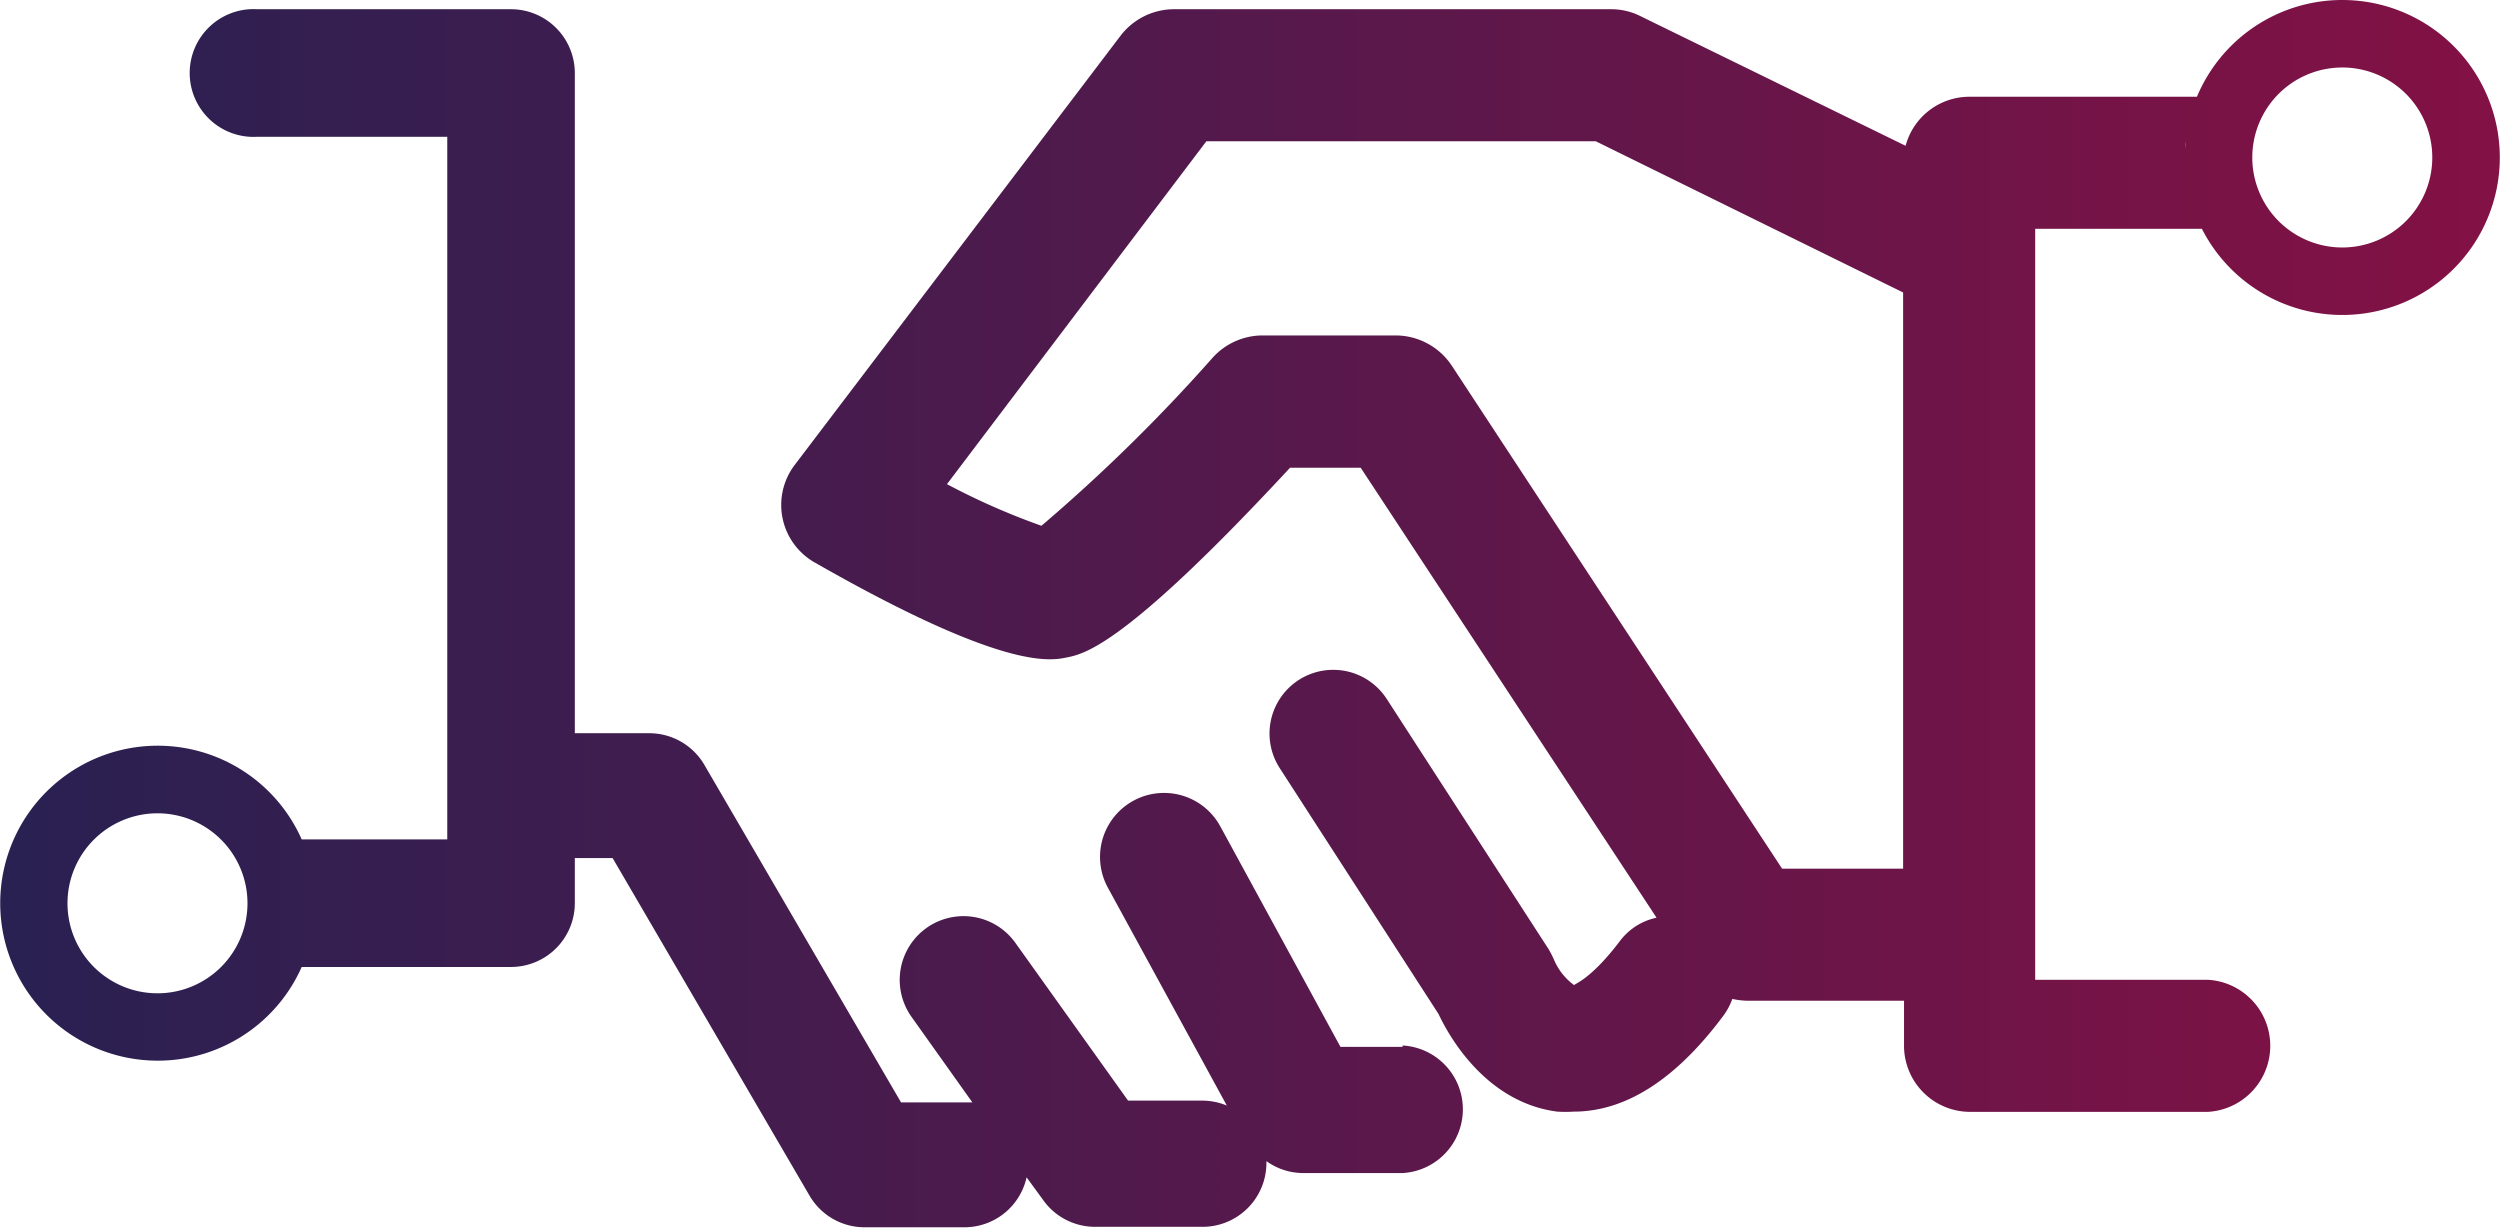
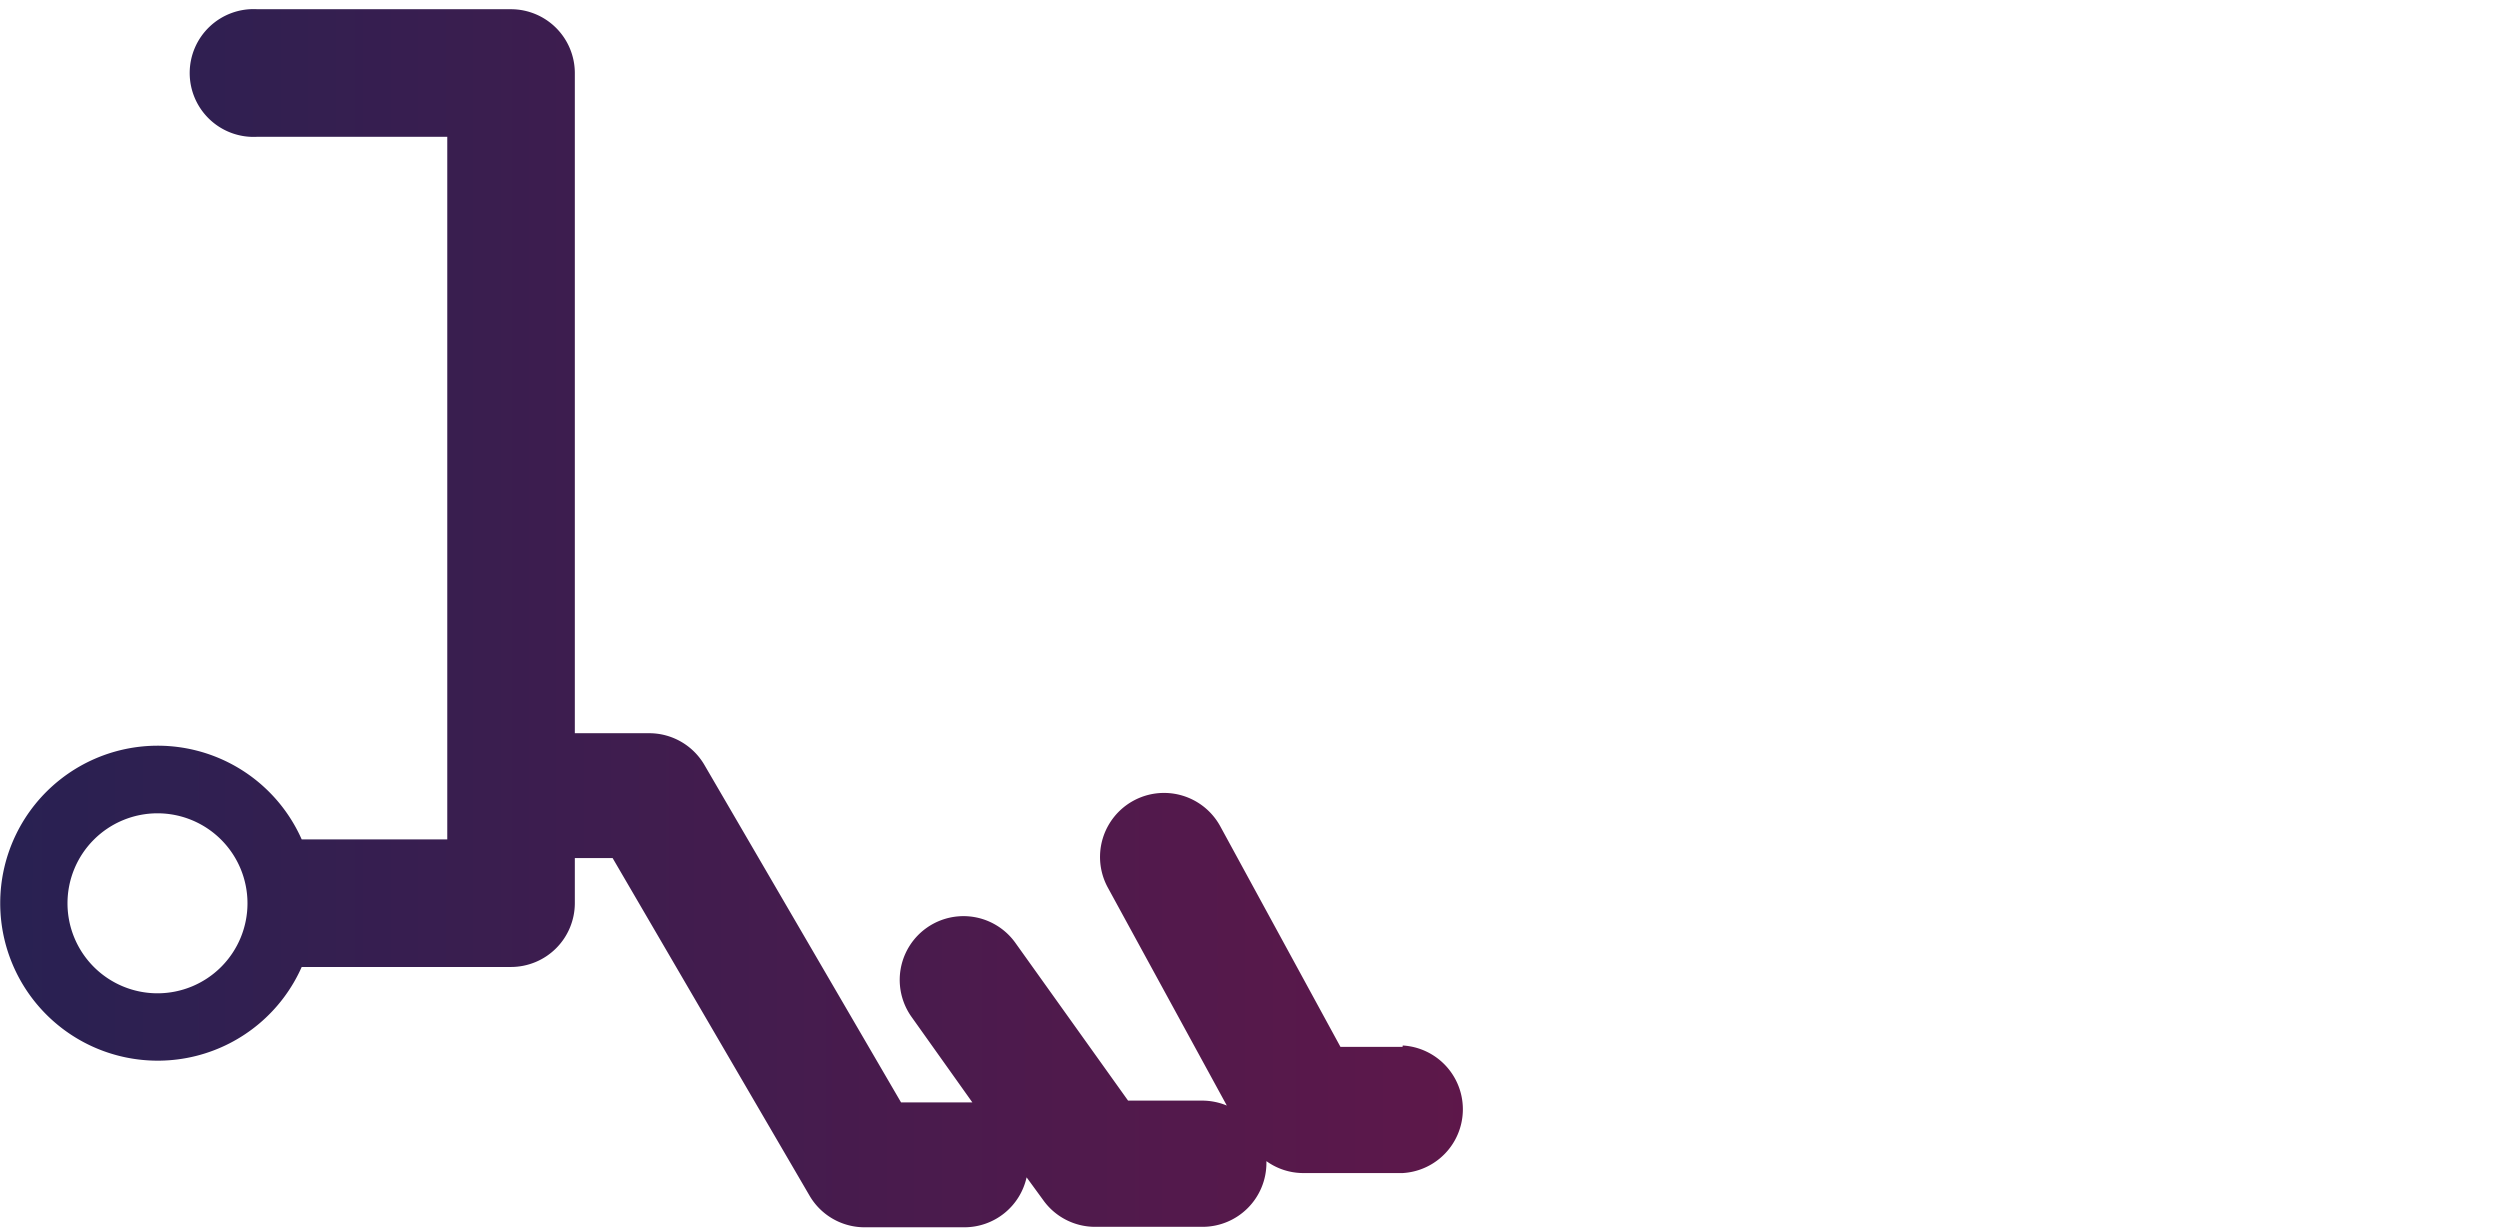
<svg xmlns="http://www.w3.org/2000/svg" xmlns:xlink="http://www.w3.org/1999/xlink" viewBox="0 0 111.12 54.59">
  <defs>
    <linearGradient id="Dégradé_sans_nom_35" x1="-1.62" y1="24.74" x2="109.85" y2="24.74" gradientUnits="userSpaceOnUse">
      <stop offset="0" stop-color="#272152" />
      <stop offset="1" stop-color="#821145" />
    </linearGradient>
    <linearGradient id="Dégradé_sans_nom_35-2" x1="-1.62" y1="27.5" x2="109.85" y2="27.5" xlink:href="#Dégradé_sans_nom_35" />
    <style>.cls-1{fill:none}</style>
  </defs>
  <g id="Calque_2" data-name="Calque 2">
    <g id="PRODUITS">
      <g id="DECIDEZ">
        <path class="cls-1" d="M53.62 6.28l-11.54 15.2a31.1 31.1 0 004.2 1.85 75.74 75.74 0 007.6-7.46 3 3 0 012.17-1h6a3 3 0 012.46 1.33l14.7 22.41h5.38V13L70.93 6.28z" />
-         <path class="cls-1" d="M53.62 6.28l-11.54 15.2a31.1 31.1 0 004.2 1.85 75.74 75.74 0 007.6-7.46 3 3 0 012.17-1h6a3 3 0 012.46 1.33l14.7 22.41h5.38V13L70.93 6.28z" />
-         <path d="M104.11 0a7 7 0 00-6.46 4.3H87.53a2.94 2.94 0 00-2.83 2.18L72.9.71a2.88 2.88 0 00-1.29-.3H52.16a3 3 0 00-2.34 1.16l-14.5 19.1a2.94 2.94 0 00.89 4.33c8.38 4.79 10.45 4.38 11.22 4.22s2.57-.51 9.91-8.43h3.14l13.15 20a2.75 2.75 0 00-1.6 1c-1.34 1.78-2.07 1.94-2.06 2a2.72 2.72 0 01-.91-1.16 4 4 0 00-.24-.46l-7.18-11.1a2.83 2.83 0 10-4.76 3.07l7.06 10.93c.47 1 2.11 3.93 5.28 4.34a5.79 5.79 0 00.72 0c2.3 0 4.52-1.41 6.62-4.21a3 3 0 00.44-.8 3.4 3.4 0 00.63.08h7v2a2.94 2.94 0 002.94 2.94h10.57a2.94 2.94 0 000-5.87h-7.68V10.17h7.41A7 7 0 10104.11 0zM84.59 38.61h-5.38L64.52 16.24a3 3 0 00-2.46-1.33h-6a3 3 0 00-2.17 1 75.74 75.74 0 01-7.6 7.46 31.1 31.1 0 01-4.2-1.85L53.62 6.28h17.31L84.59 13zM97.14 6.29v.3c-.01-.1-.01-.2 0-.3zm.39 3.1v.09zm-.38-1.59v.18zm.14.8a.83.83 0 010 .15.83.83 0 000-.15zm6.82 2.4a4 4 0 114-4 4 4 0 01-4 4z" fill="url(#Dégradé_sans_nom_35)" />
        <path d="M62.34 46.53h-2.76l-5.34-9.8a2.84 2.84 0 00-5 2.72l5.29 9.69a2.87 2.87 0 00-1.09-.22h-3.3l-5-7a2.83 2.83 0 00-4.63 3.27L43.22 49h-3.17l-8.74-15a2.84 2.84 0 00-2.45-1.41h-3.31V3.25A2.84 2.84 0 0022.71.41H11.44a2.84 2.84 0 100 5.67h8.44v31.23h-6.47a7 7 0 100 5.67h9.3a2.84 2.84 0 002.84-2.84v-2h1.68l8.75 15a2.83 2.83 0 002.44 1.41h4.45a2.83 2.83 0 002.76-2.22l.73 1a2.83 2.83 0 002.31 1.2h4.79a2.84 2.84 0 002.83-2.84v-.08a2.8 2.8 0 001.62.53h4.44a2.84 2.84 0 000-5.67zM7 44.15a4 4 0 114-4 4 4 0 01-4 4z" fill="url(#Dégradé_sans_nom_35-2)" />
      </g>
    </g>
  </g>
</svg>